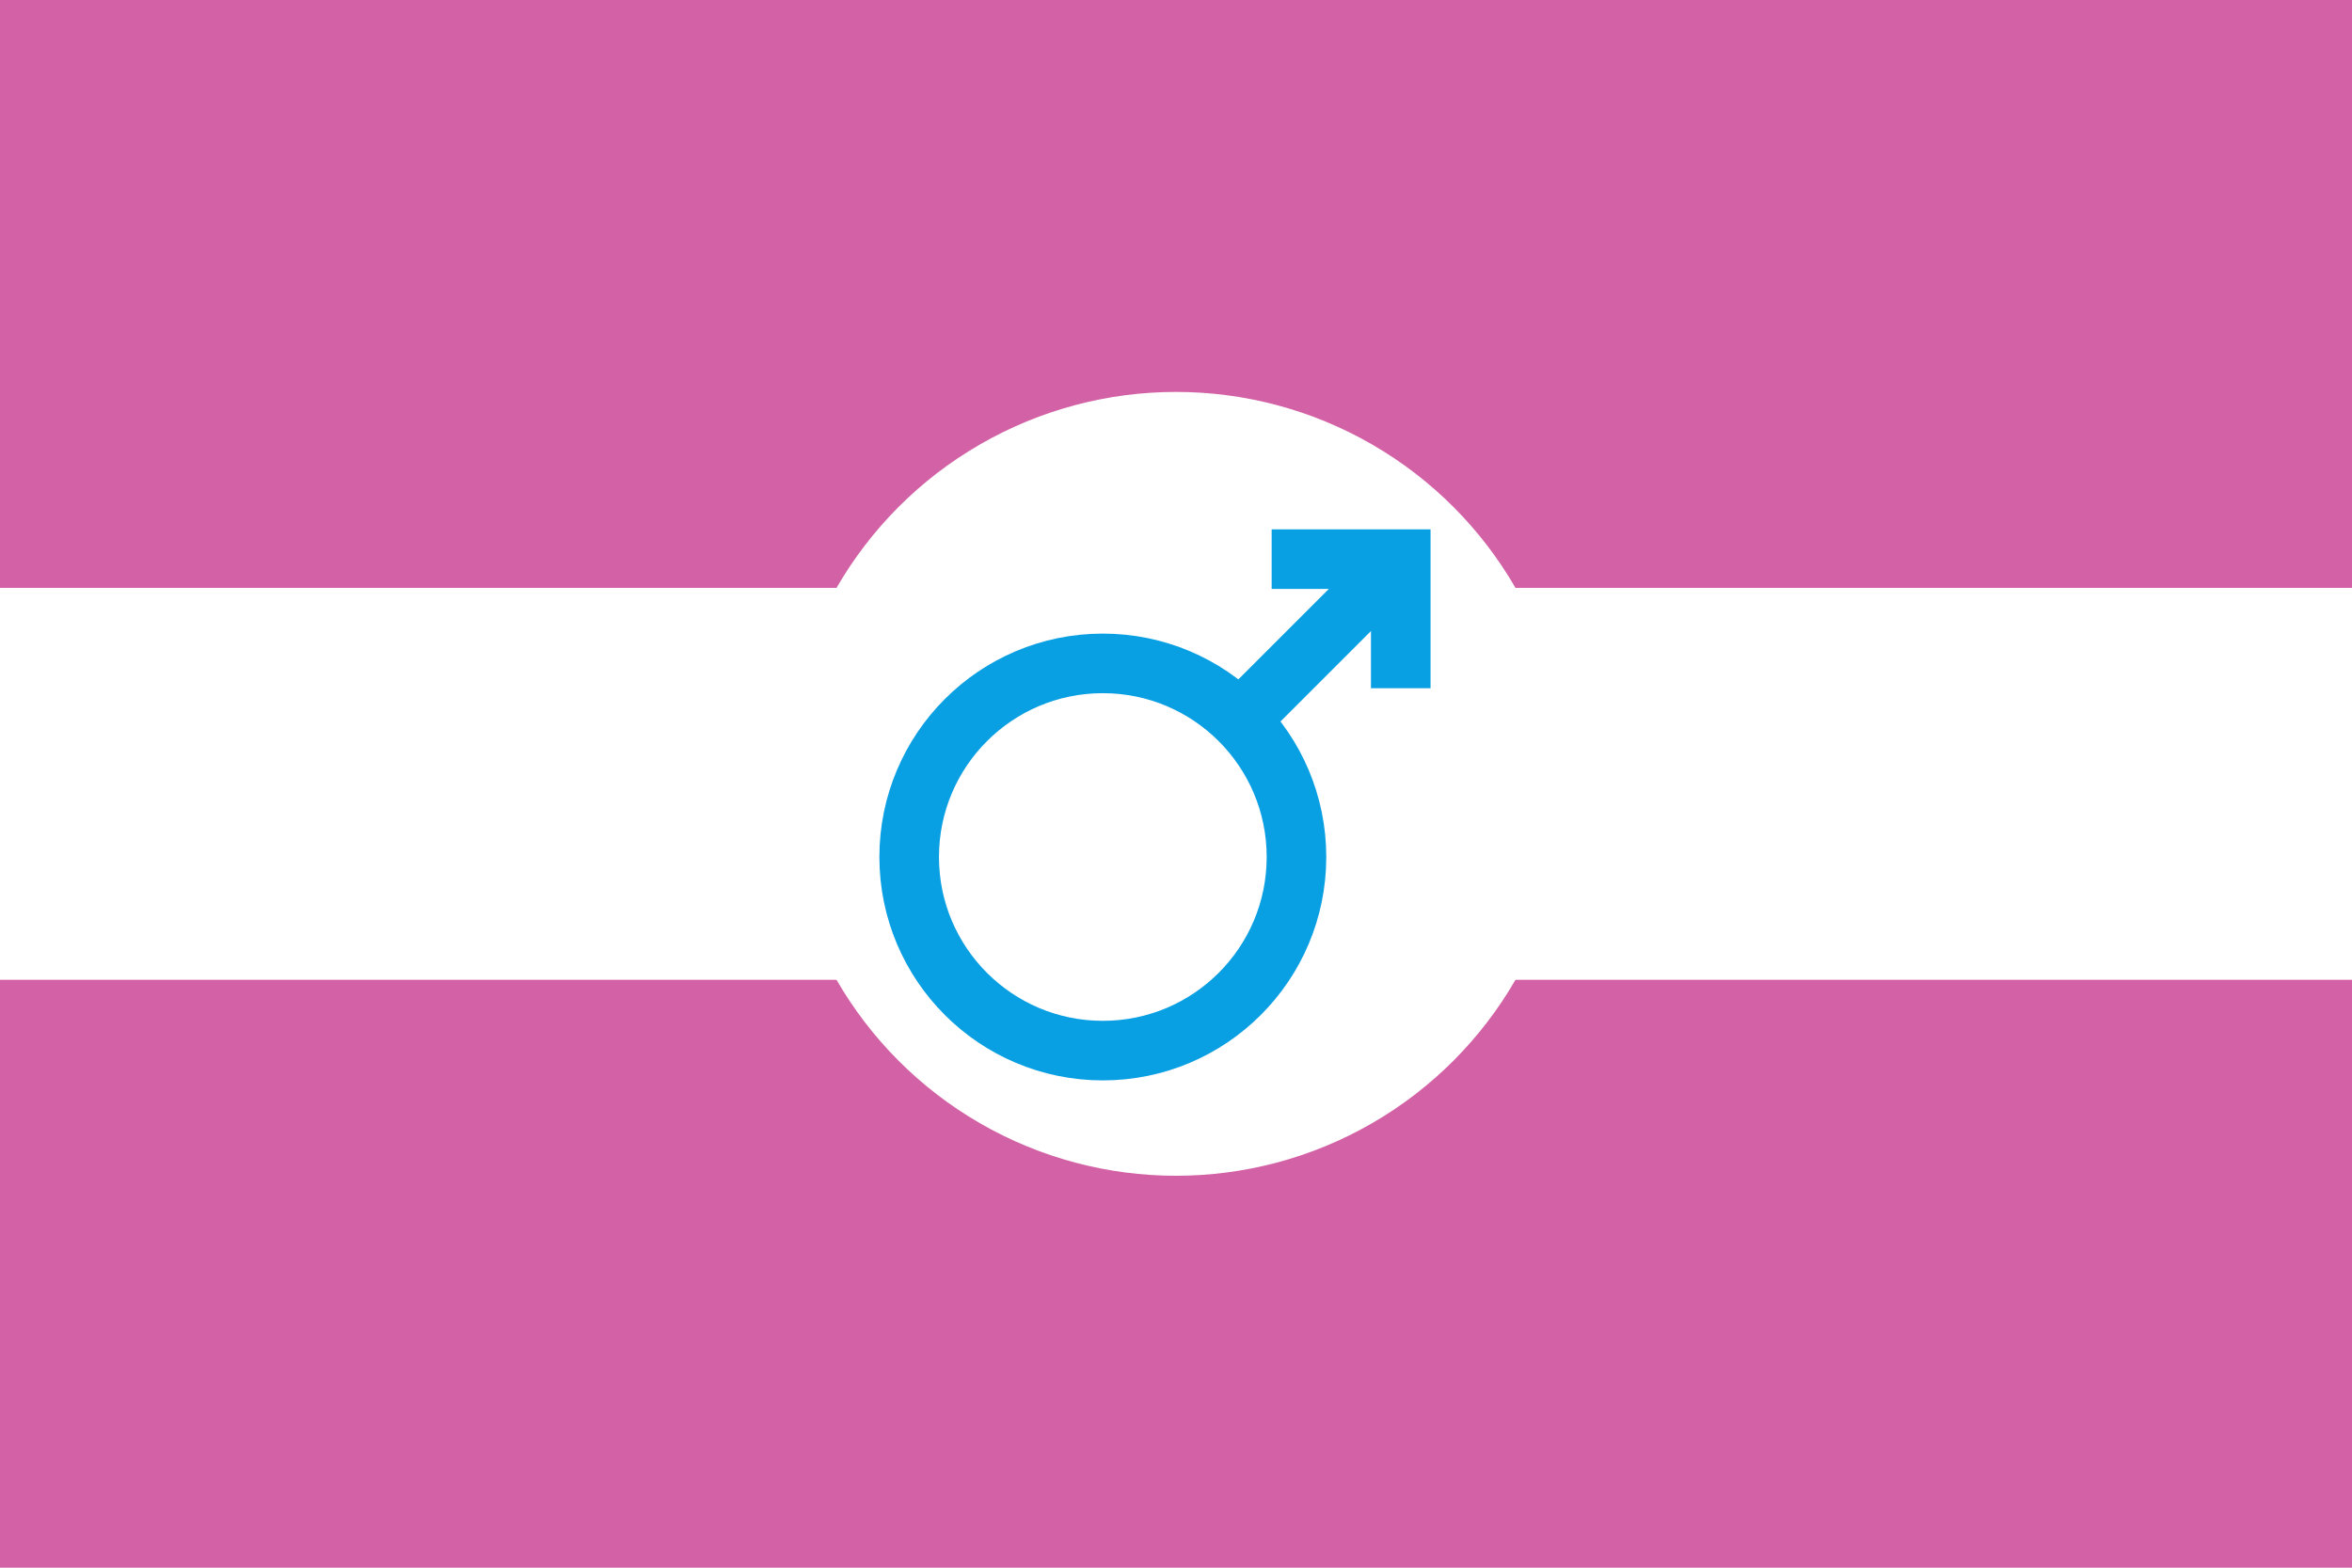
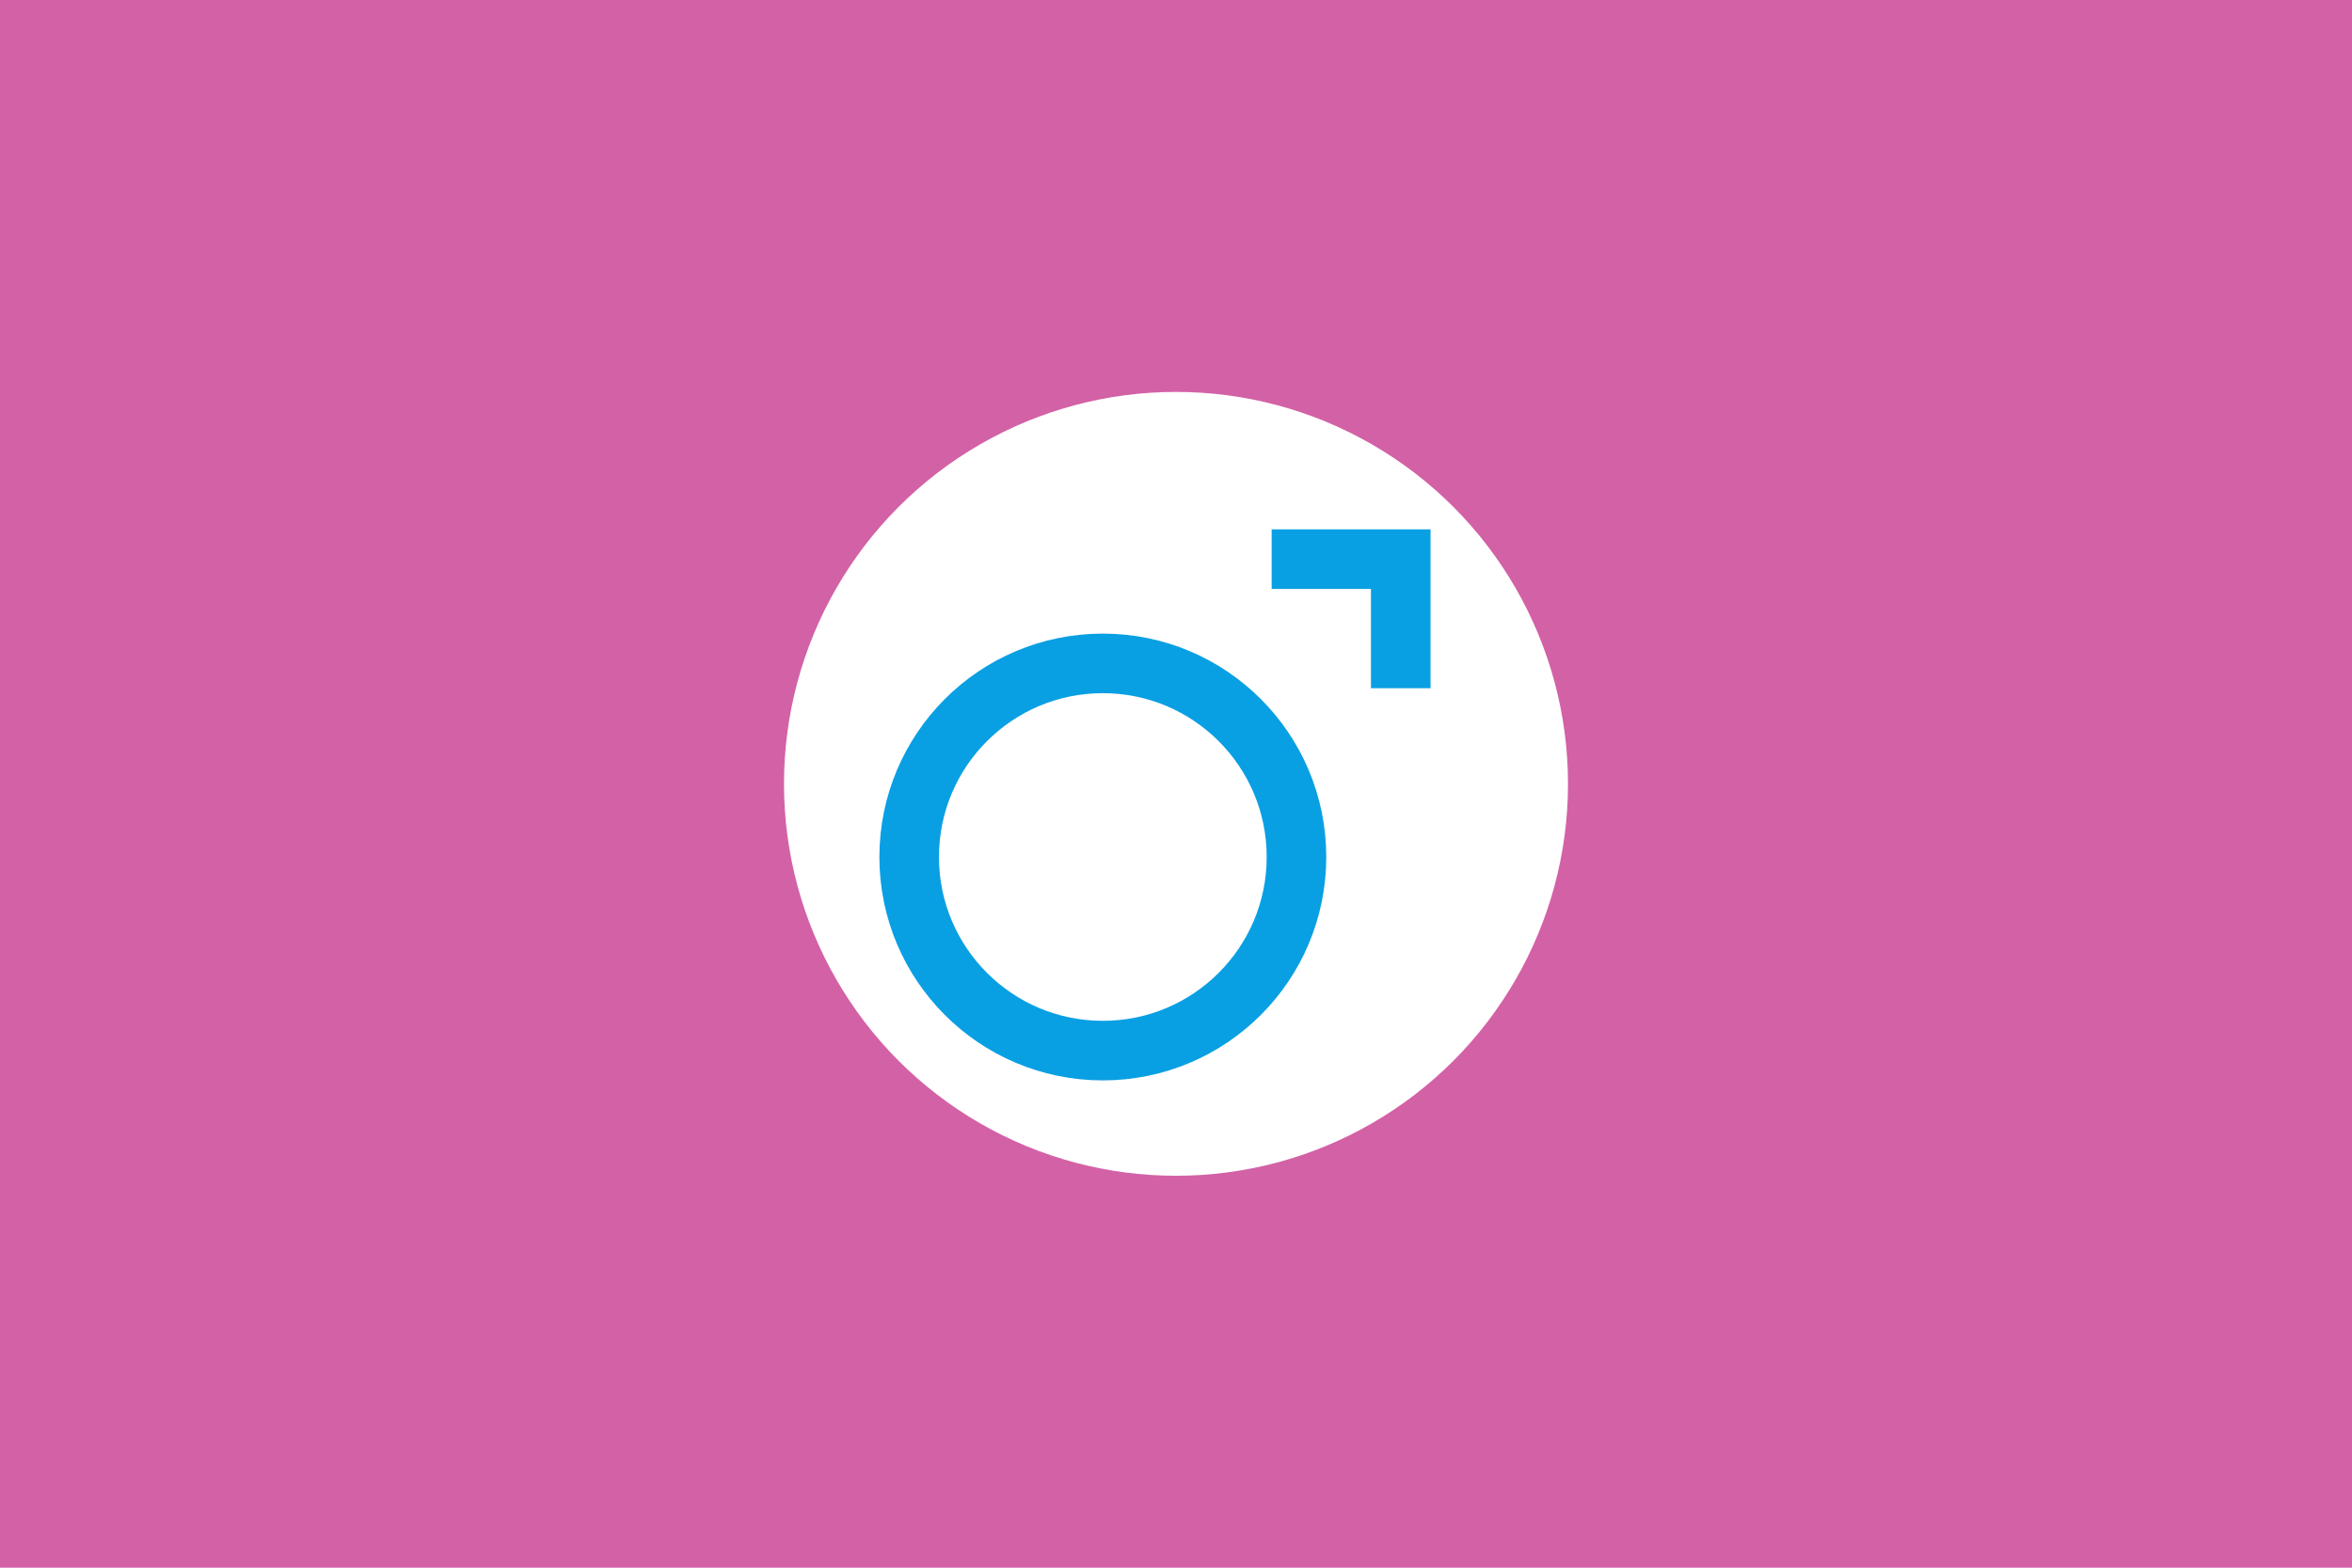
<svg xmlns="http://www.w3.org/2000/svg" width="900" height="600" viewBox="0 0 900 600">
  <rect fill="#D361A6" height="600" width="900" />
-   <rect fill="#FFFFFF" y="225" height="150" width="900" />
  <g transform="translate(450,300)" style="fill:#fff;stroke:#099FE3;">
    <circle r="150" style="stroke:none;" />
    <g transform="translate(-28,28)scale(1.9)" style="stroke-width:12px;">
      <circle r="39" />
      <path d="M 34,-60 h26 v26" style="fill:none;stroke-linecap:butt;stroke-linejoin:miter;" />
-       <line x1="28" y1="-28" x2="60" y2="-60" />
    </g>
  </g>
</svg>